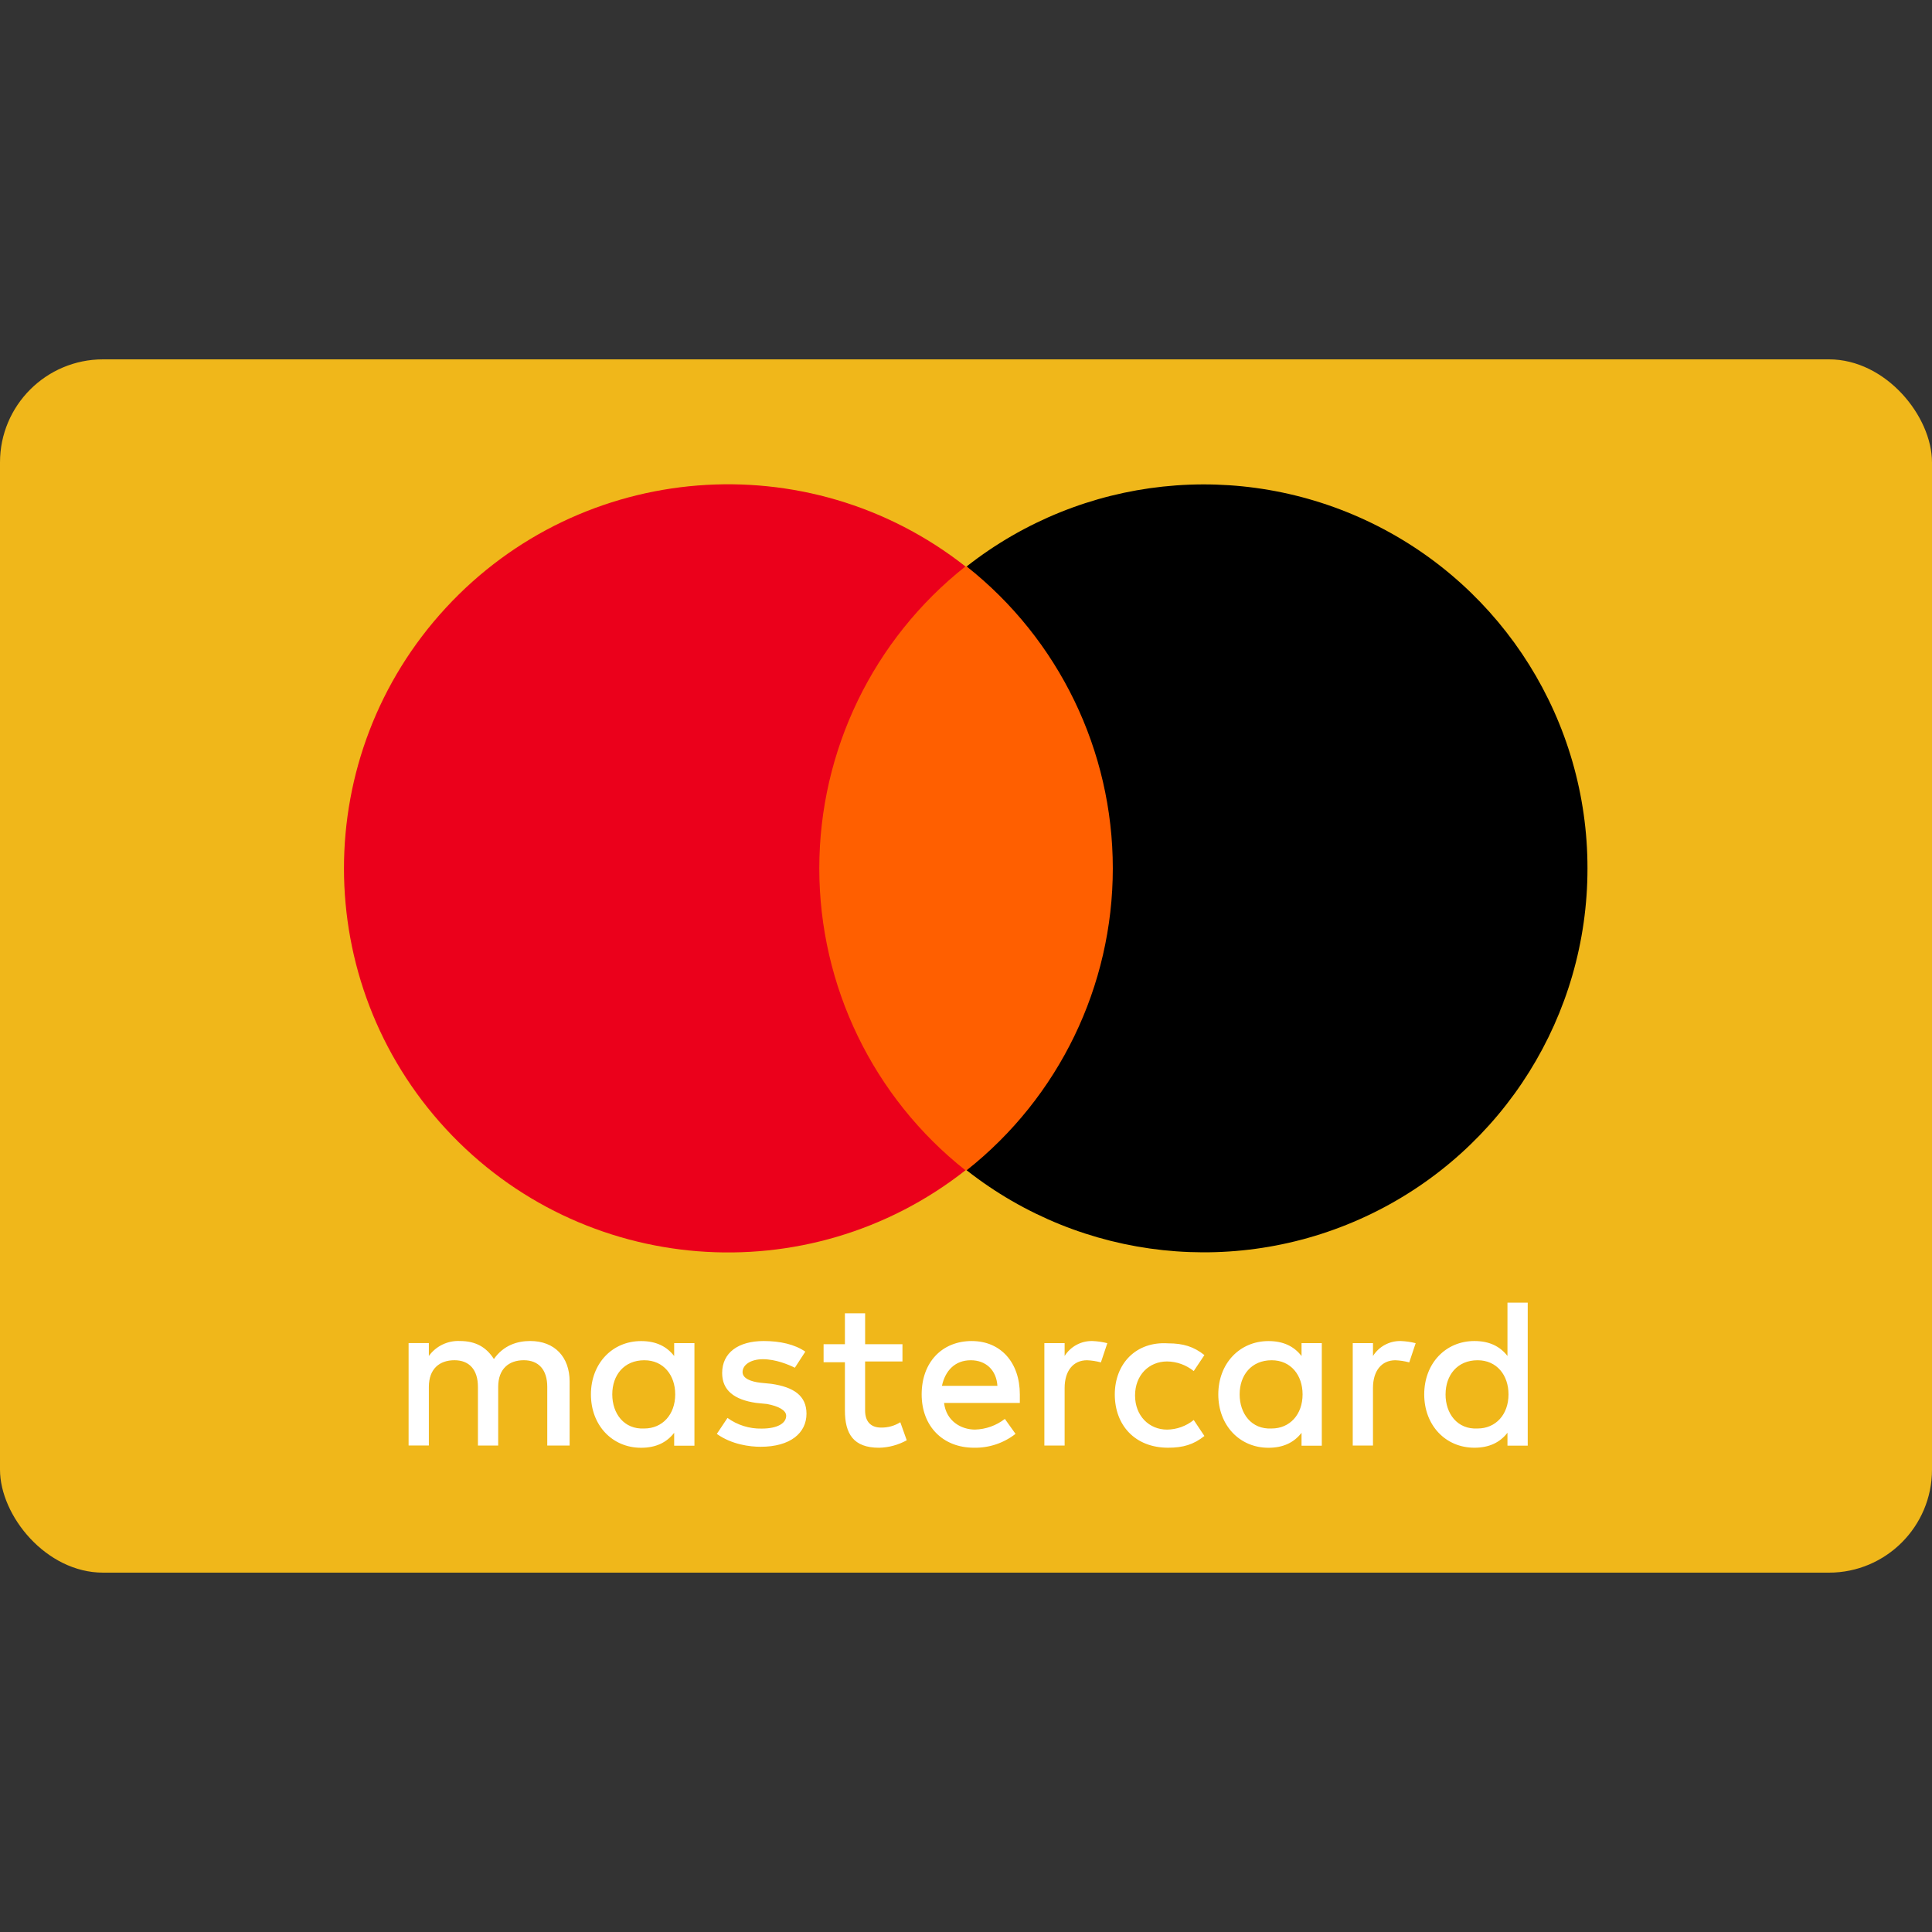
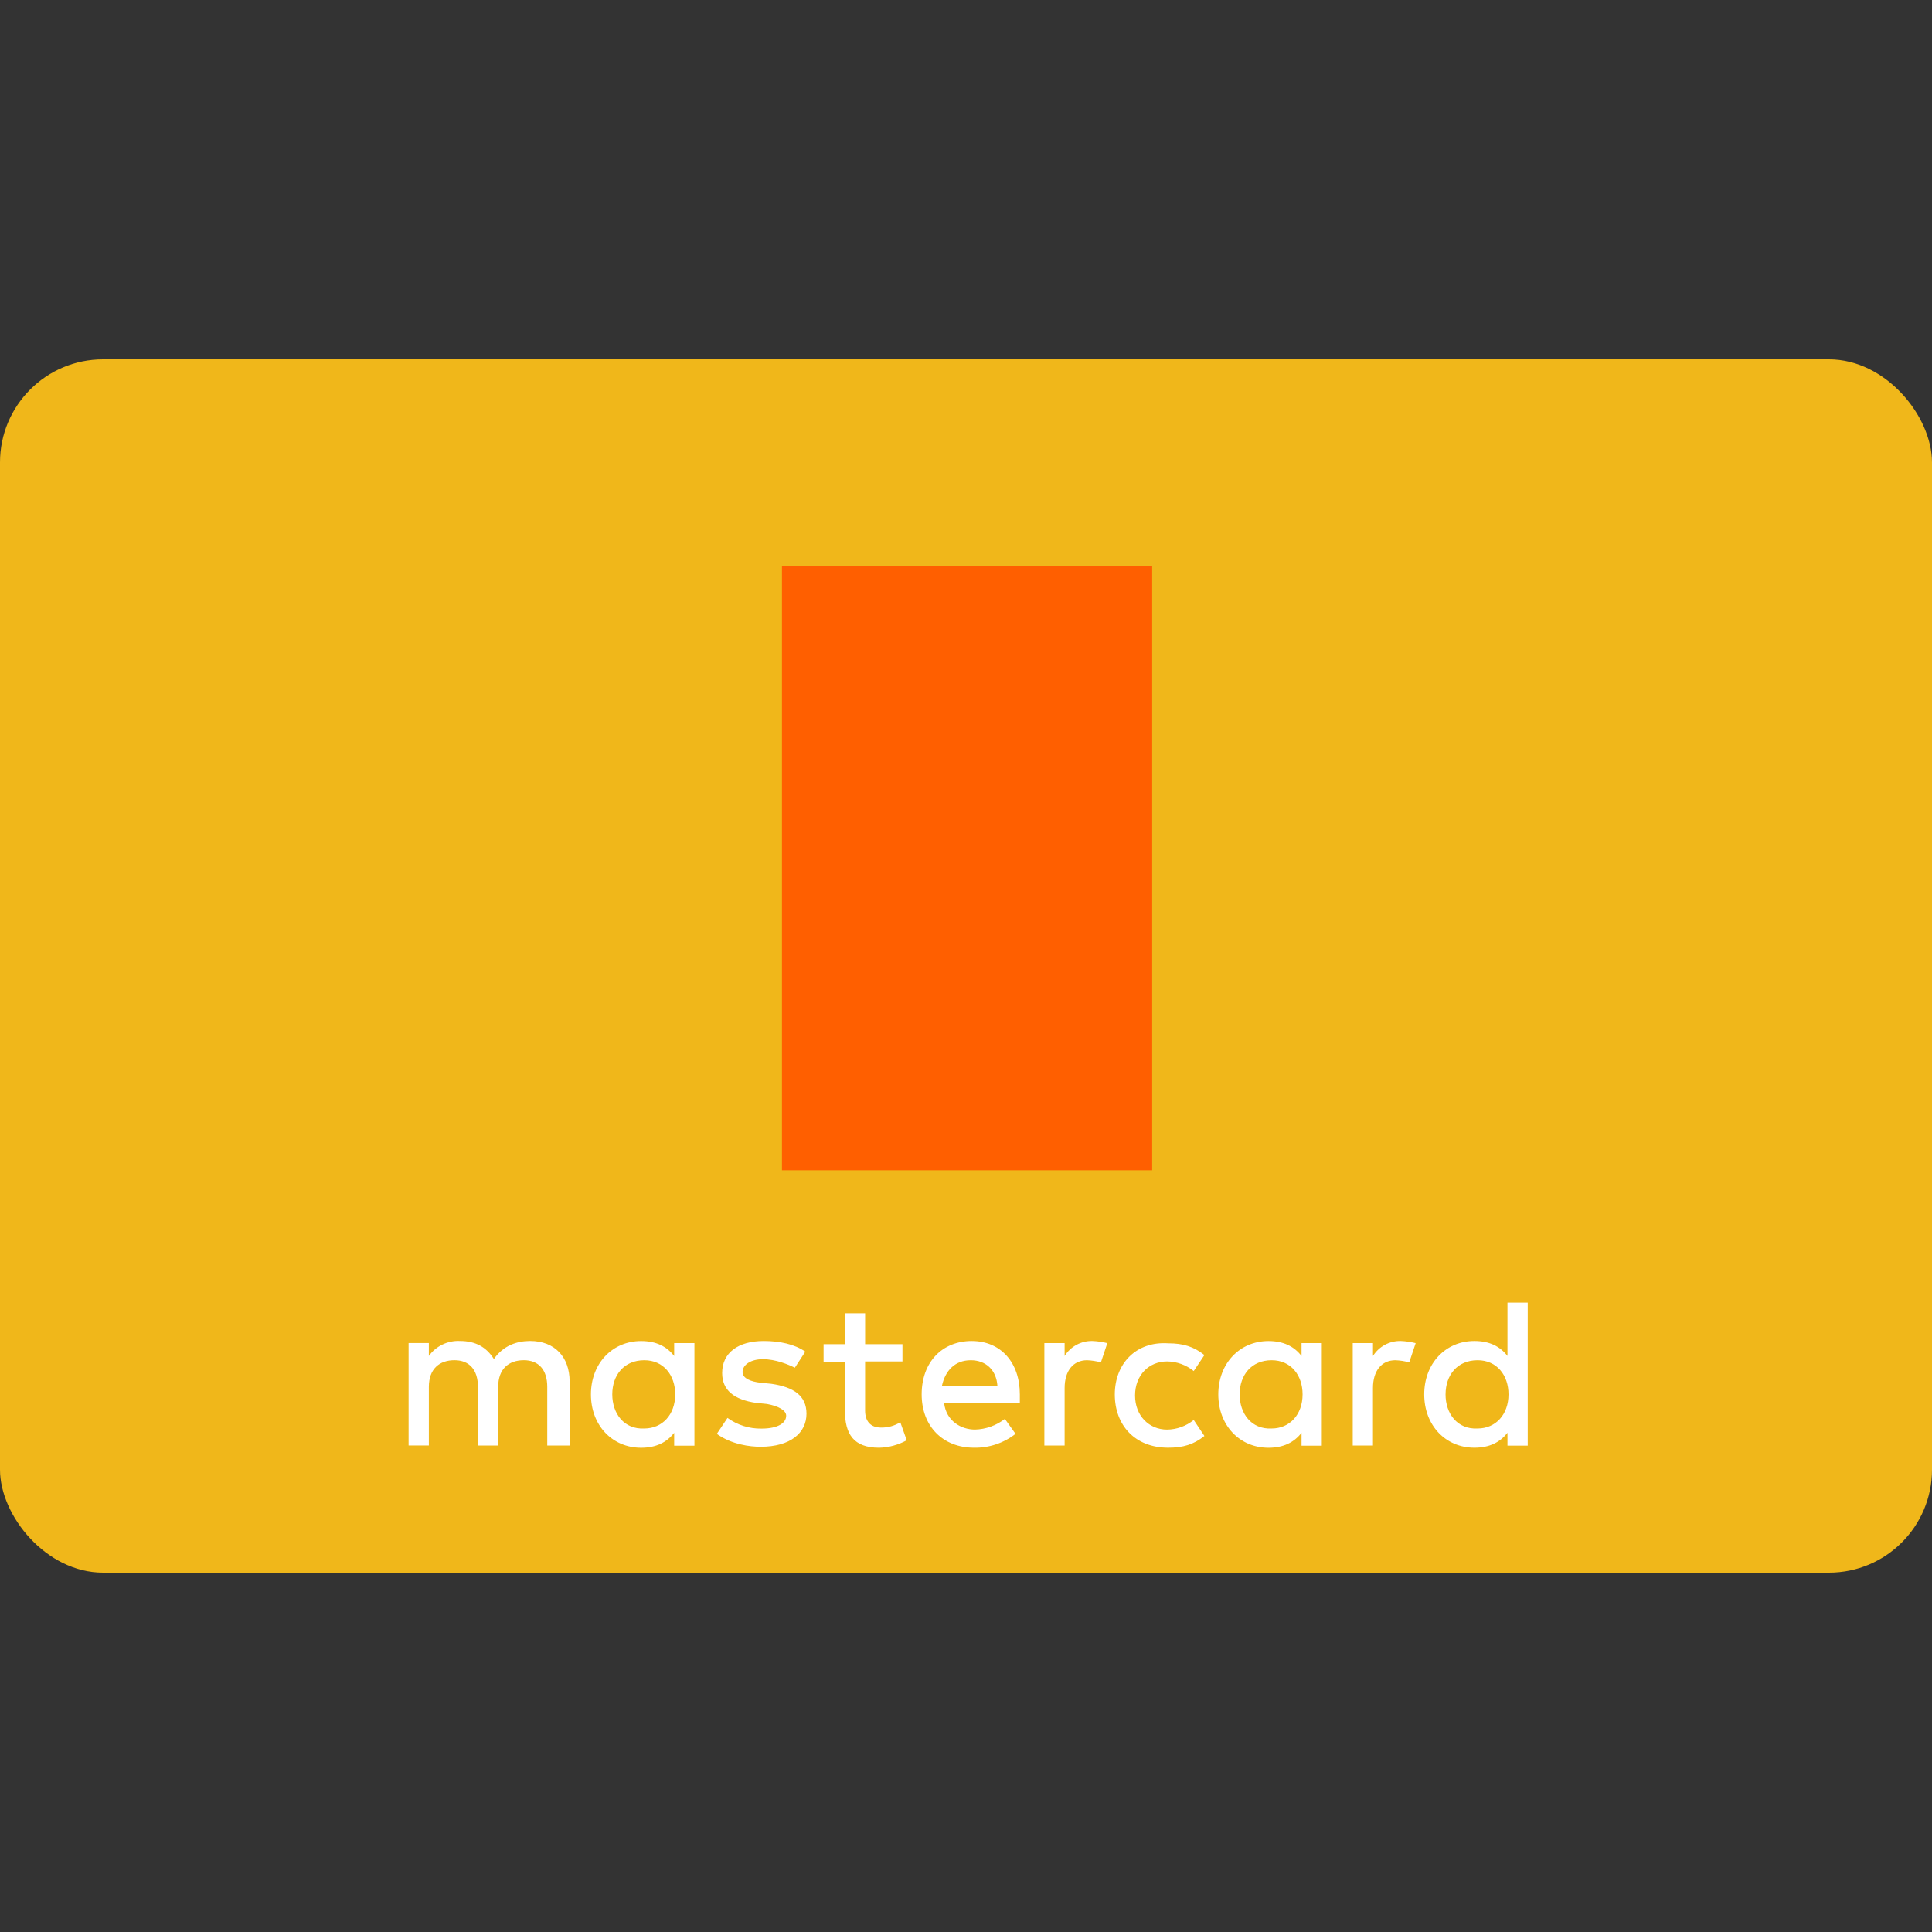
<svg xmlns="http://www.w3.org/2000/svg" id="_Шар_1" data-name="Шар 1" viewBox="0 0 800 800">
  <rect x="0" y="0" width="800" height="800" fill="#333333" stroke="none" />
  <defs>
    <style>
      .cls-1, .cls-2, .cls-3, .cls-4, .cls-5 {
        stroke-width: 0px;
      }

      .cls-2 {
        fill: #eb001b;
      }

      .cls-3 {
        fill: #f0b71a;
      }

      .cls-4 {
        fill: #fff;
      }

      .cls-5 {
        fill: #ff5f00;
      }
    </style>
  </defs>
  <g id="Page-1">
    <g id="mastercard">
      <rect id="Rectangle-1" class="cls-3" x="0" y="148.8" width="800" height="502.4" rx="42.67" ry="42.67" />
      <g id="Group">
        <path id="Shape" class="cls-4" d="m235.87,598.58v-26.51c0-10.17-6.19-16.79-16.34-16.79-5.33,0-11.04,1.77-15.02,7.47-3.09-4.86-7.47-7.47-14.13-7.47-5.03-.22-9.84,2.11-12.8,6.19v-5.33h-8.39v42.41h8.39v-24.27c0-7.47,4.42-11.04,10.6-11.04s9.72,3.98,9.72,11.04v24.3h8.39v-24.3c0-7.47,4.42-11.04,10.6-11.04s9.72,3.98,9.72,11.04v24.3h9.26Zm137.83-41.97h-15.47v-12.8h-8.37v12.8h-8.83v7.47h8.83v19.93c0,9.72,3.53,15.47,14.13,15.47,4.02-.08,7.95-1.15,11.47-3.09l-2.66-7.47c-2.38,1.49-5.15,2.26-7.96,2.21-4.42,0-6.62-2.66-6.62-7.07v-20.31h15.47v-7.13Zm78.63-1.32c-4.65-.1-9.01,2.25-11.49,6.19v-5.33h-8.39v42.41h8.39v-23.82c0-7.07,3.53-11.49,9.28-11.49,1.94.08,3.87.38,5.74.89l2.66-7.96c-2.03-.51-4.1-.81-6.19-.89Zm-118.84,4.42c-4.42-3.09-10.6-4.42-17.23-4.42-10.6,0-17.23,4.86-17.23,13.26,0,7.07,4.86,11.04,14.13,12.37l4.42.44c4.86.89,7.96,2.66,7.96,4.86,0,3.09-3.53,5.33-10.17,5.33-5.07.1-10.03-1.45-14.13-4.42l-4.42,6.62c6.19,4.42,13.7,5.33,18.13,5.33,12.37,0,19-5.74,19-13.7,0-7.47-5.33-11.04-14.58-12.37l-4.42-.44c-3.98-.44-7.47-1.77-7.47-4.42,0-3.09,3.53-5.33,8.39-5.33,5.33,0,10.6,2.21,13.26,3.53l4.34-6.67Zm128.12,17.67c0,12.8,8.39,22.09,22.09,22.09,6.19,0,10.6-1.32,15.02-4.86l-4.42-6.62c-3.13,2.53-7.02,3.93-11.04,3.98-7.47,0-13.26-5.74-13.26-14.13s5.72-14.09,13.26-14.09c4.02.04,7.91,1.45,11.04,3.98l4.42-6.62c-4.42-3.53-8.83-4.86-15.02-4.86-13.26-.89-22.09,8.39-22.09,21.21v-.05Zm-59.2-22.09c-12.37,0-20.77,8.83-20.77,22.09s8.83,22.09,21.64,22.09c6.23.13,12.32-1.9,17.23-5.74l-4.42-6.19c-3.55,2.75-7.88,4.3-12.37,4.42-5.74,0-11.93-3.53-12.8-11.04h31.37v-3.53c0-13.26-7.96-22.09-19.88-22.09h0Zm-.44,7.96c6.19,0,10.6,3.98,11.04,10.6h-22.97c1.32-6.19,5.33-10.6,11.93-10.6Zm-114.42,14.13v-21.21h-8.39v5.33c-3.09-3.98-7.47-6.19-13.7-6.19-11.93,0-20.77,9.28-20.77,22.09s8.83,22.09,20.77,22.09c6.19,0,10.6-2.21,13.7-6.19v5.33h8.39v-21.27Zm-34.02,0c0-7.96,4.86-14.13,13.26-14.13,7.96,0,12.8,6.19,12.8,14.13,0,8.39-5.33,14.13-12.8,14.13-8.39.44-13.26-6.19-13.26-14.13Zm326.49-22.09c-4.65-.1-9.01,2.25-11.49,6.19v-5.33h-8.39v42.41h8.38v-23.82c0-7.07,3.53-11.49,9.28-11.49,1.94.08,3.87.38,5.74.89l2.66-7.96c-2.03-.51-4.1-.81-6.19-.89h.01Zm-32.69,22.09v-21.21h-8.39v5.33c-3.09-3.98-7.47-6.19-13.7-6.19-11.93,0-20.77,9.28-20.77,22.09s8.83,22.09,20.77,22.09c6.19,0,10.6-2.21,13.7-6.19v5.33h8.39v-21.27Zm-34.02,0c0-7.96,4.86-14.13,13.26-14.13,7.96,0,12.8,6.19,12.8,14.13,0,8.39-5.33,14.13-12.8,14.13-8.39.44-13.26-6.19-13.26-14.13Zm119.29,0v-37.99h-8.39v22.09c-3.09-3.98-7.47-6.19-13.7-6.19-11.93,0-20.77,9.28-20.77,22.09s8.83,22.09,20.77,22.09c6.19,0,10.6-2.21,13.7-6.19v5.33h8.39v-21.24Zm-34.02,0c0-7.96,4.86-14.13,13.26-14.13,7.96,0,12.8,6.19,12.8,14.13,0,8.39-5.33,14.13-12.8,14.13-8.41.45-13.27-6.18-13.27-14.13h.01Z" />
        <g>
          <rect id="Rectangle-path" class="cls-5" x="323.79" y="234.55" width="153.3" height="250.05" />
-           <path id="Shape-2" data-name="Shape" class="cls-2" d="m339.25,359.57c.01-48.73,22.3-94.79,60.52-125.02-65.2-51.27-158.86-43.81-215.13,17.12-56.28,60.93-56.28,154.88,0,215.81,56.28,60.93,149.93,68.38,215.13,17.12-38.22-30.24-60.51-76.29-60.52-125.02Z" />
-           <path id="Shape-3" data-name="Shape" class="cls-1" d="m657.34,359.57c.04,60.85-34.67,116.38-89.39,142.99-54.72,26.61-119.84,19.64-167.68-17.97,38.23-30.23,60.52-76.29,60.52-125.02s-22.3-94.79-60.52-125.02c47.84-37.6,112.95-44.58,167.68-17.97,54.72,26.61,89.44,82.14,89.39,142.99Z" />
        </g>
      </g>
    </g>
  </g>
</svg>